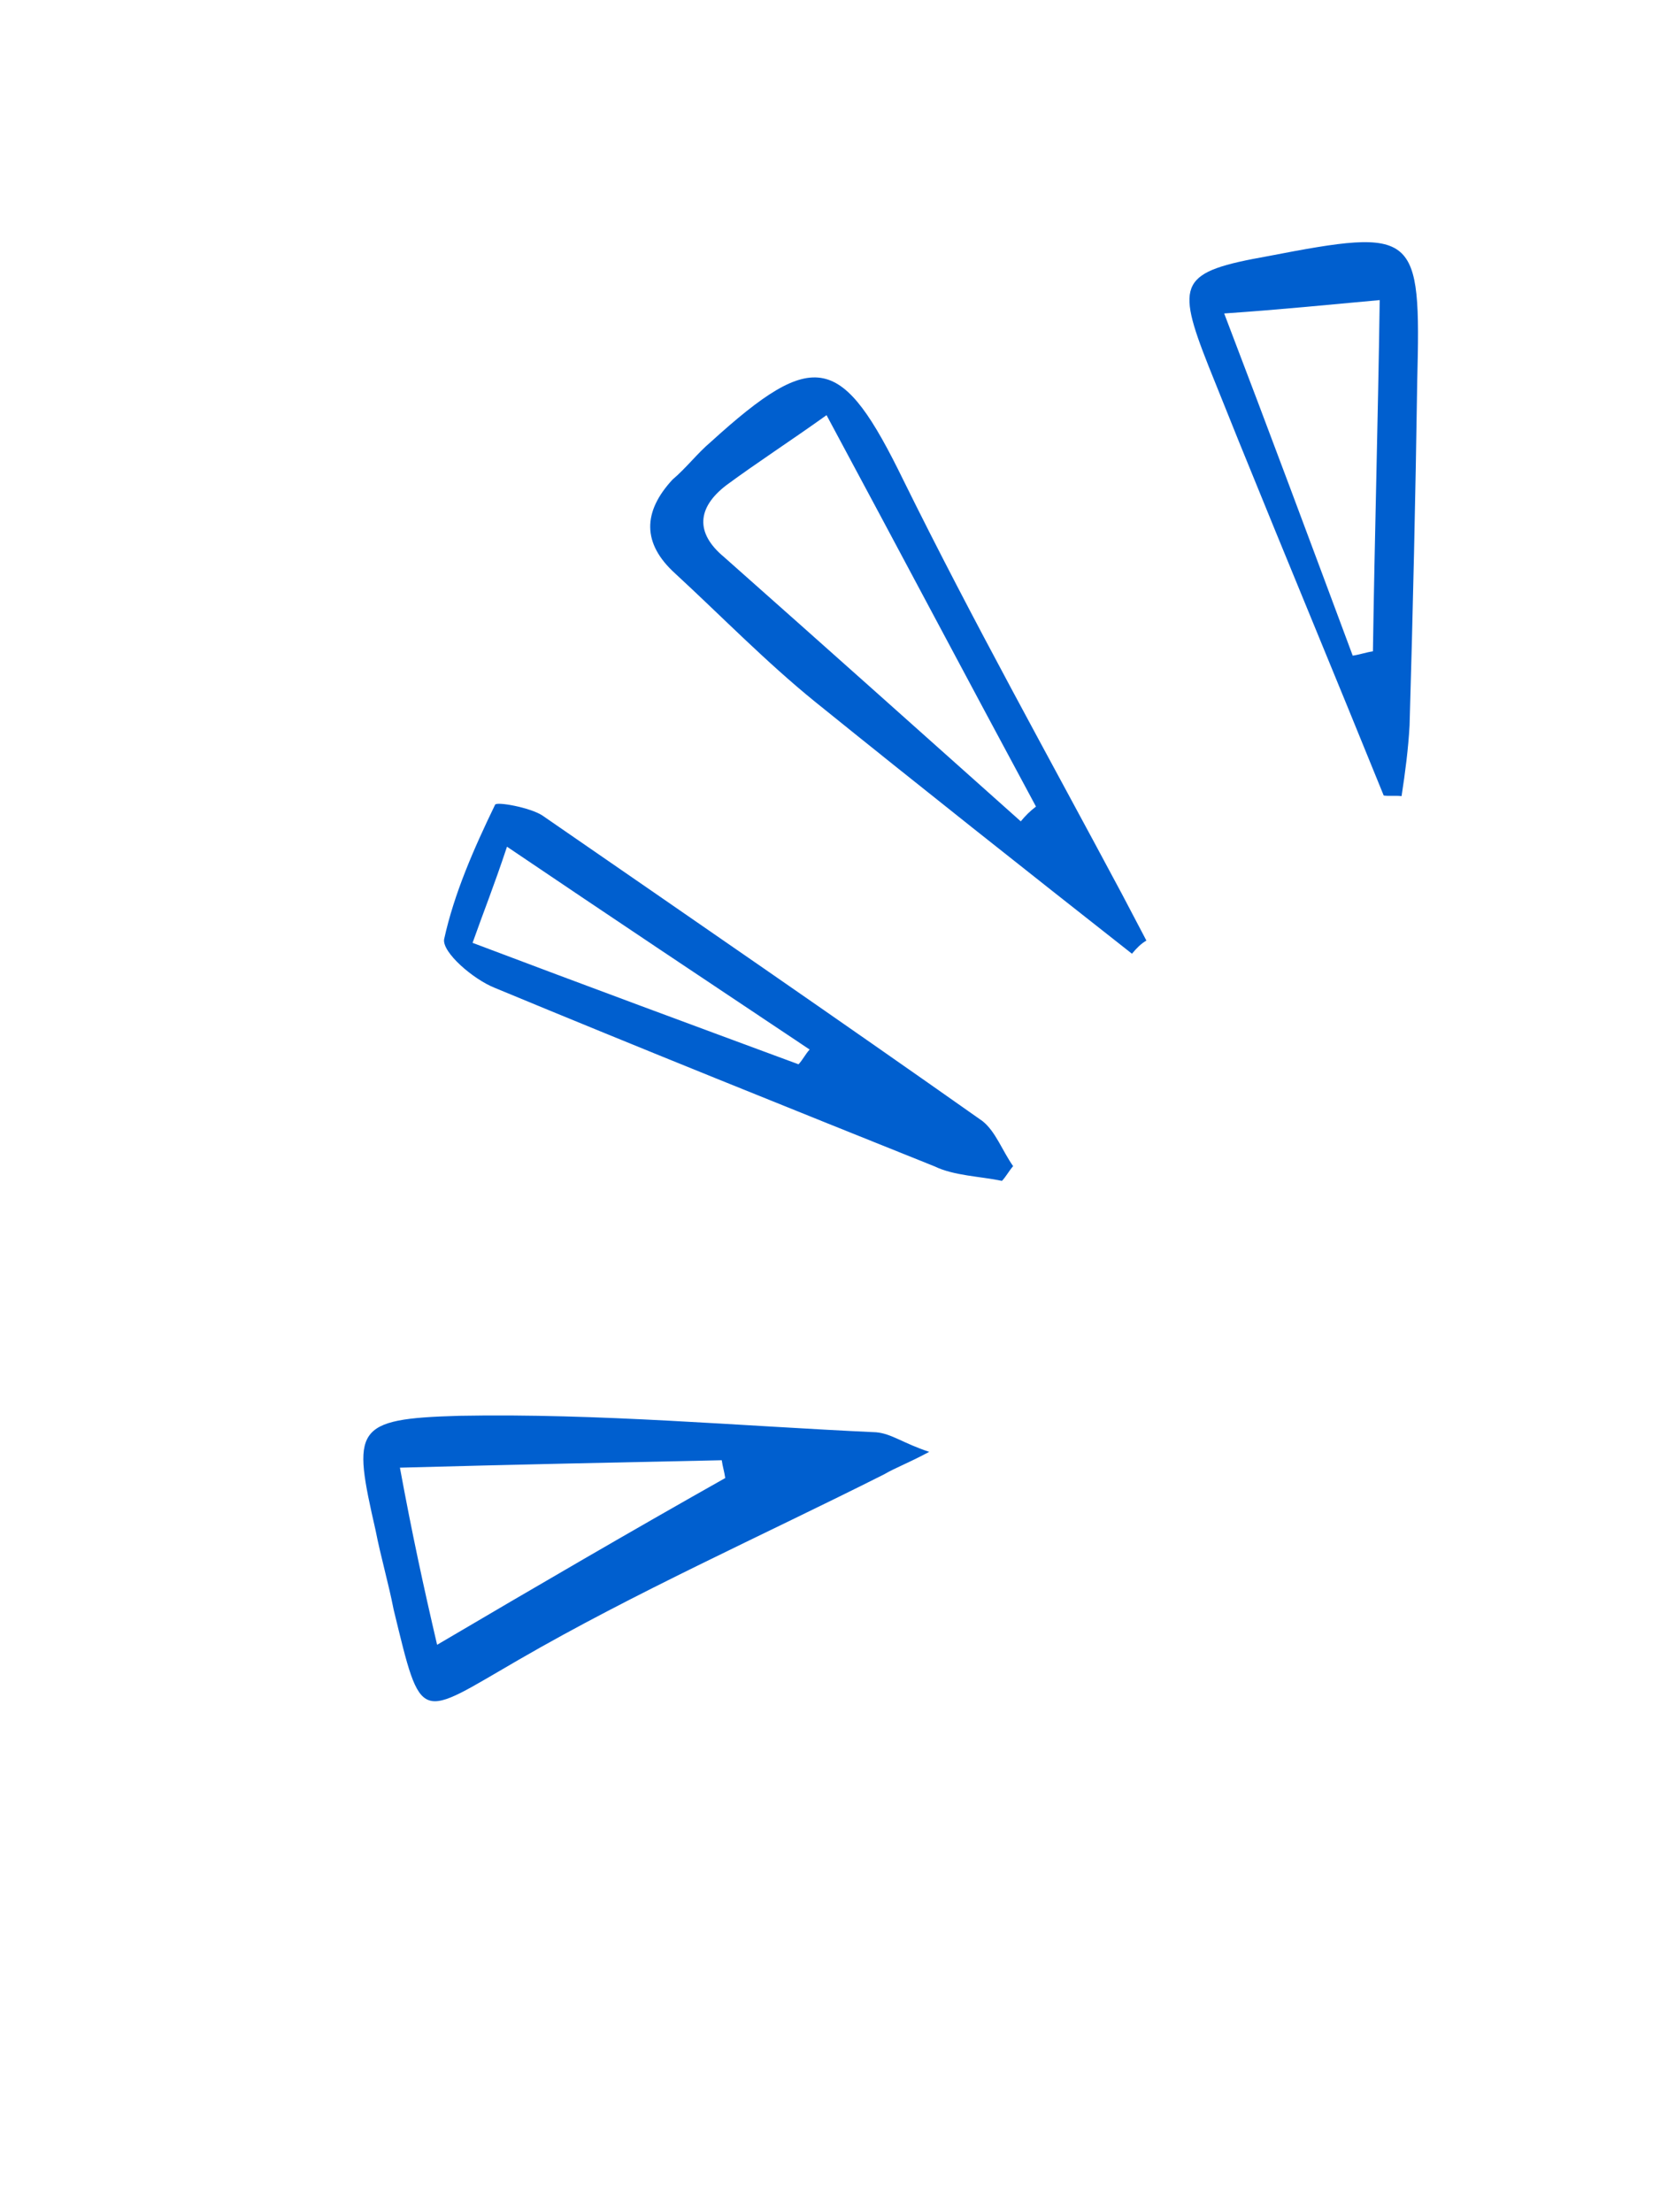
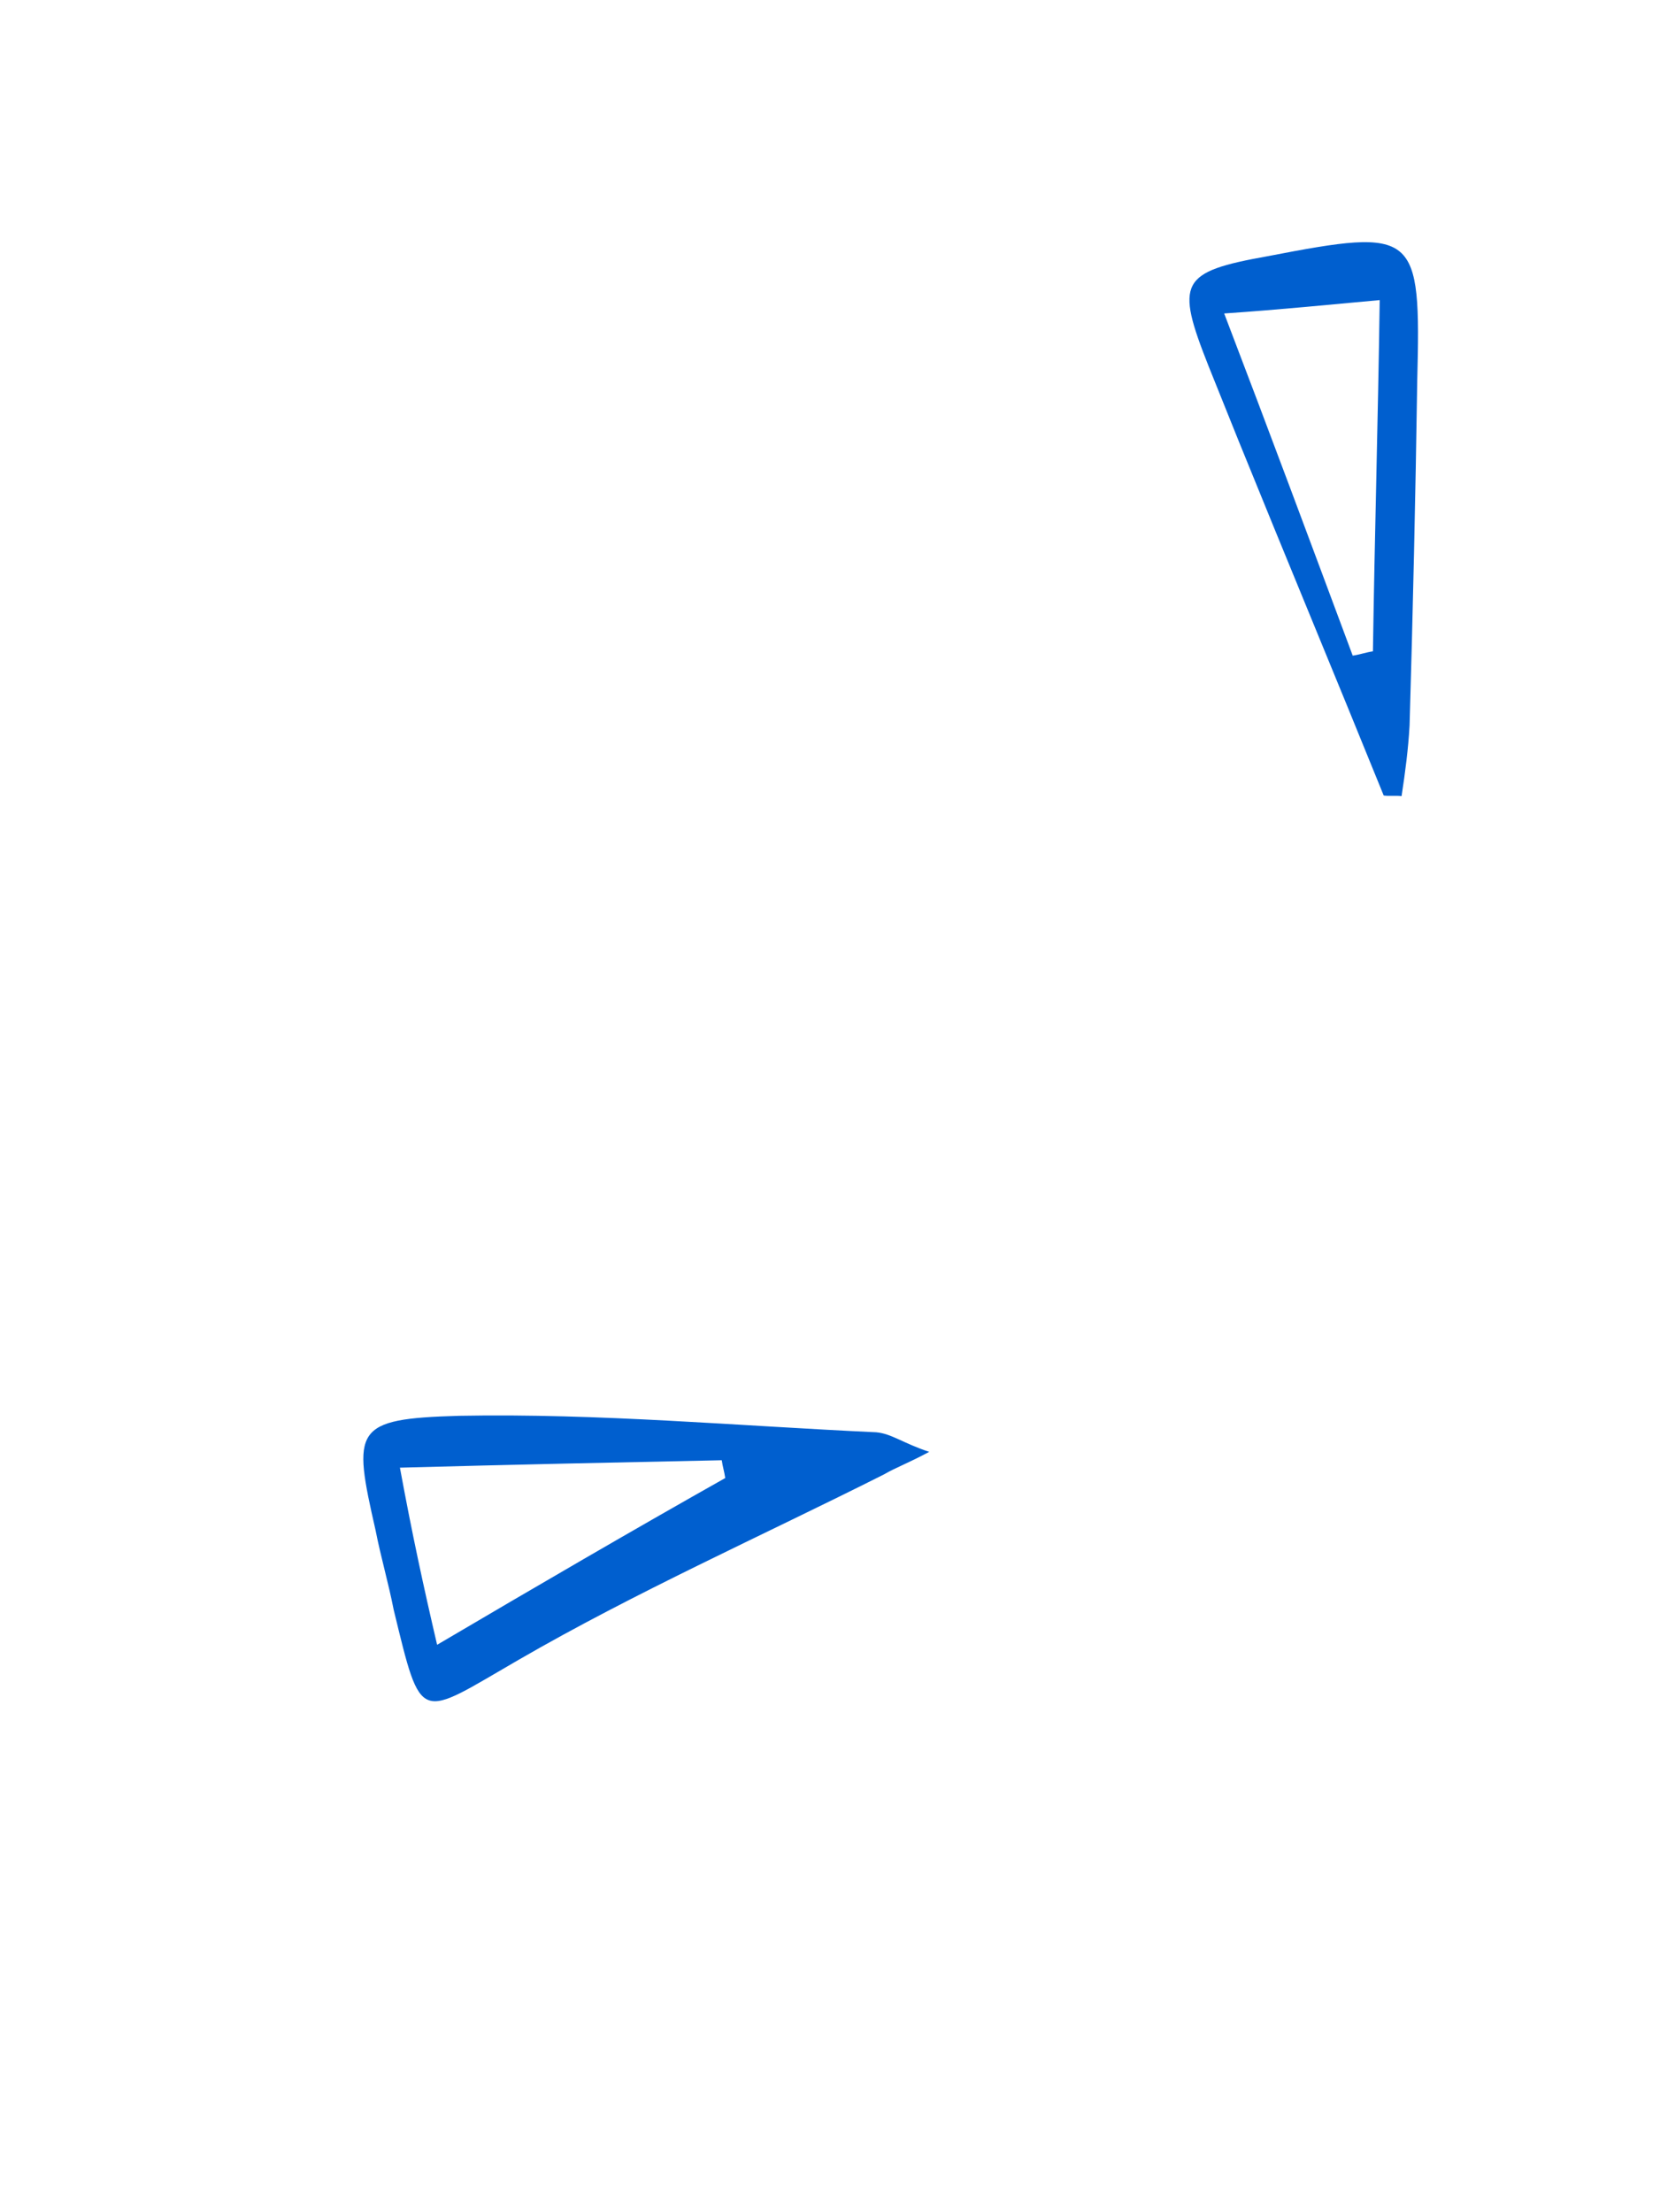
<svg xmlns="http://www.w3.org/2000/svg" width="92" height="122" viewBox="0 0 92 122" fill="none">
  <g clip-path="url(#clip0_1573_77)">
    <path d="M51.252 80.07C50.053 80.712 49.386 80.944 48.764 81.31C42.01 84.708 35.073 87.795 28.592 91.547C23.043 94.75 23.273 95.194 21.713 88.774C21.426 87.302 21.005 85.876 20.717 84.404C19.436 78.785 19.474 78.248 25.331 78.082C33.066 77.937 40.724 78.642 48.331 78.99C49.182 79.069 49.815 79.597 51.252 80.07ZM24.109 90.711C29.701 87.418 34.806 84.444 40.001 81.514C39.951 81.157 39.858 80.889 39.809 80.532C34.086 80.652 28.362 80.771 22.058 80.942C22.732 84.601 23.351 87.456 24.109 90.711Z" fill="#005FCF" />
-     <path d="M62.434 52.598C56.56 47.978 50.775 43.402 44.944 38.693C42.232 36.492 39.784 33.974 37.249 31.637C35.394 29.962 35.461 28.216 37.092 26.451C37.844 25.815 38.46 25.002 39.212 24.366C44.958 19.148 46.439 19.531 49.84 26.508C53.653 34.241 57.82 41.7 61.9 49.34C62.359 50.229 62.771 50.984 63.23 51.872C62.919 52.055 62.699 52.282 62.434 52.598ZM56.301 45.298C56.566 44.982 56.786 44.755 57.14 44.482C53.336 37.42 49.622 30.402 45.589 22.896C43.55 24.354 41.776 25.495 40.048 26.77C38.454 27.998 38.338 29.387 39.921 30.708C45.441 35.6 50.871 40.449 56.301 45.298Z" fill="#005FCF" />
-     <path d="M55.263 65.125C54.052 64.872 52.621 64.846 51.54 64.323C43.447 61.075 35.355 57.826 27.305 54.487C26.092 54.01 24.372 52.512 24.497 51.795C25.046 49.283 26.132 46.809 27.308 44.379C27.395 44.199 29.233 44.532 29.91 44.971C37.988 50.546 46.157 56.164 54.191 61.829C54.914 62.401 55.286 63.47 55.879 64.312C55.614 64.628 55.484 64.898 55.263 65.125ZM44.043 58.696C44.263 58.47 44.438 58.11 44.658 57.883C39.199 54.242 33.74 50.601 27.964 46.696C27.233 48.897 26.669 50.291 26.065 51.998C32.358 54.376 38.2 56.536 44.043 58.696Z" fill="#005FCF" />
    <path d="M76.32 43.874C73.687 37.379 70.963 30.84 68.329 24.344C67.774 22.965 67.219 21.586 66.665 20.206C64.815 15.534 65.076 14.994 69.94 14.126C78.149 12.543 78.375 12.764 78.169 20.996C78.074 27.393 77.932 33.656 77.746 40.01C77.674 41.308 77.511 42.562 77.305 43.906C76.991 43.866 76.634 43.915 76.32 43.874ZM67.521 17.288C70.022 23.83 72.339 30.062 74.61 36.159C74.967 36.11 75.368 35.971 75.725 35.921C75.82 29.524 76.006 23.171 76.099 16.55C73.195 16.812 70.739 17.067 67.521 17.288Z" fill="#005FCF" />
  </g>
  <defs>
    <clipPath id="clip0_1573_77">
      <rect width="112" height="47.6" fill="white" transform="translate(0 100.82) rotate(-64.181)" />
    </clipPath>
  </defs>
</svg>